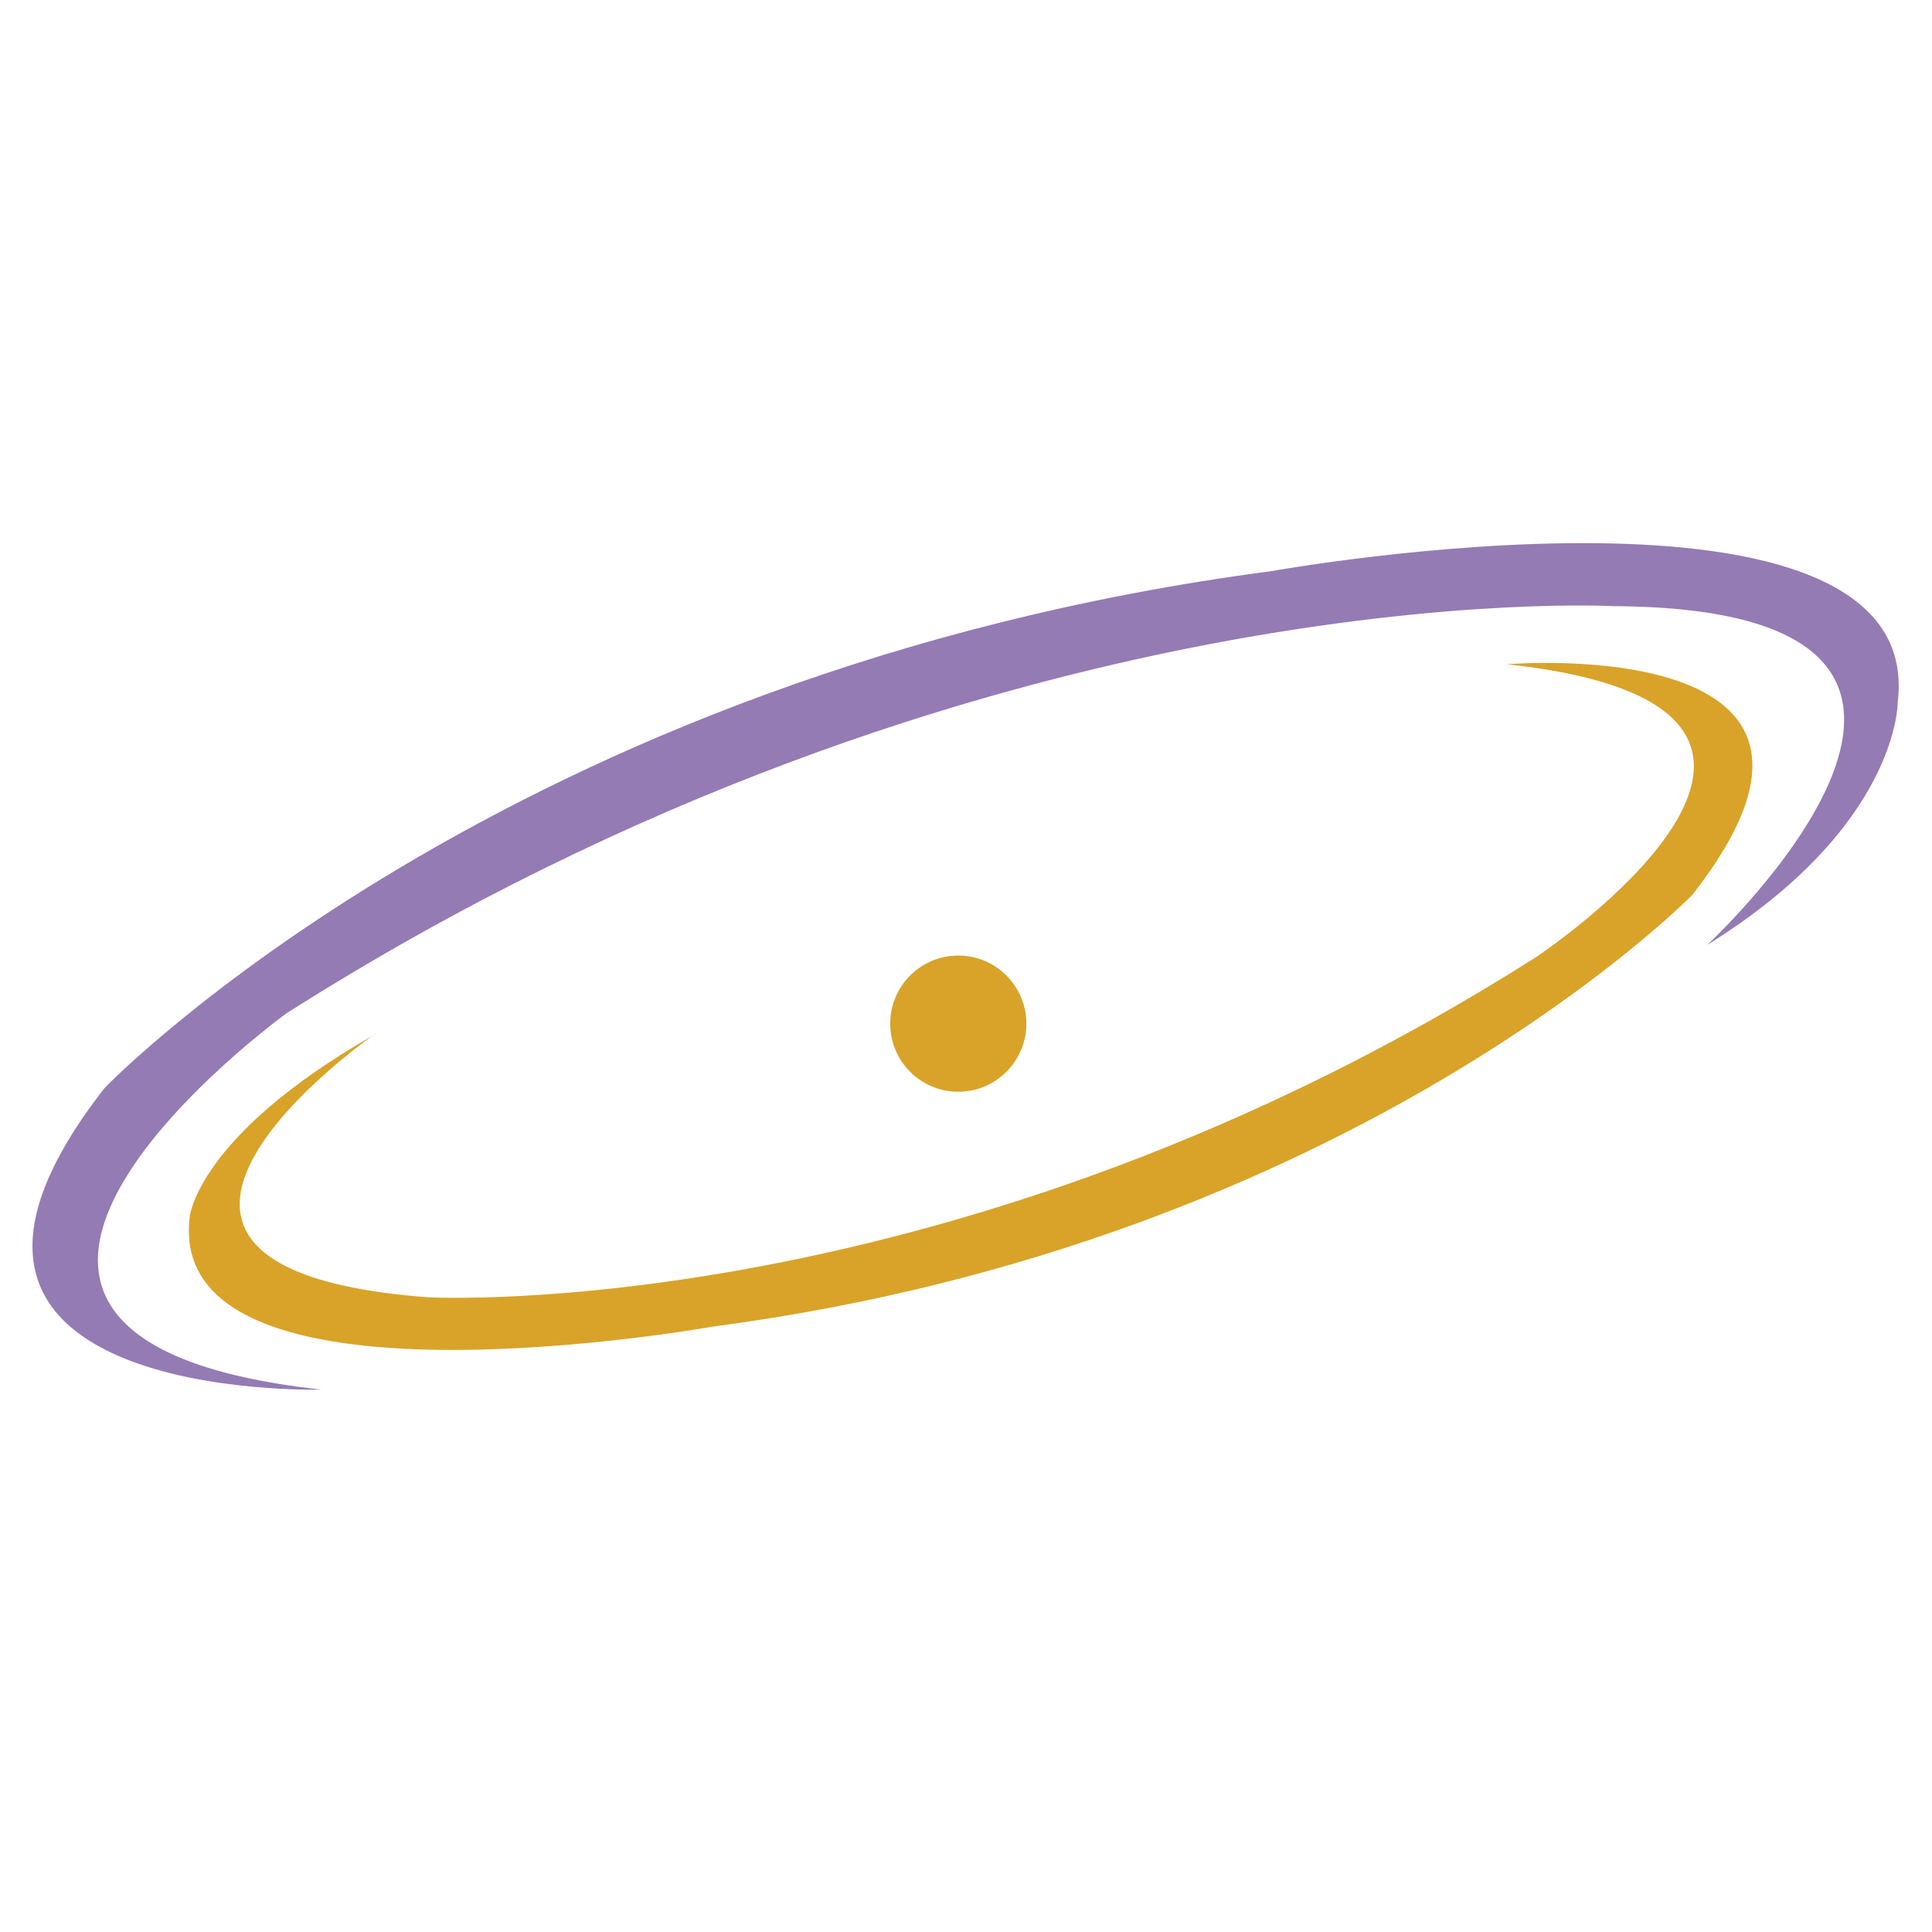
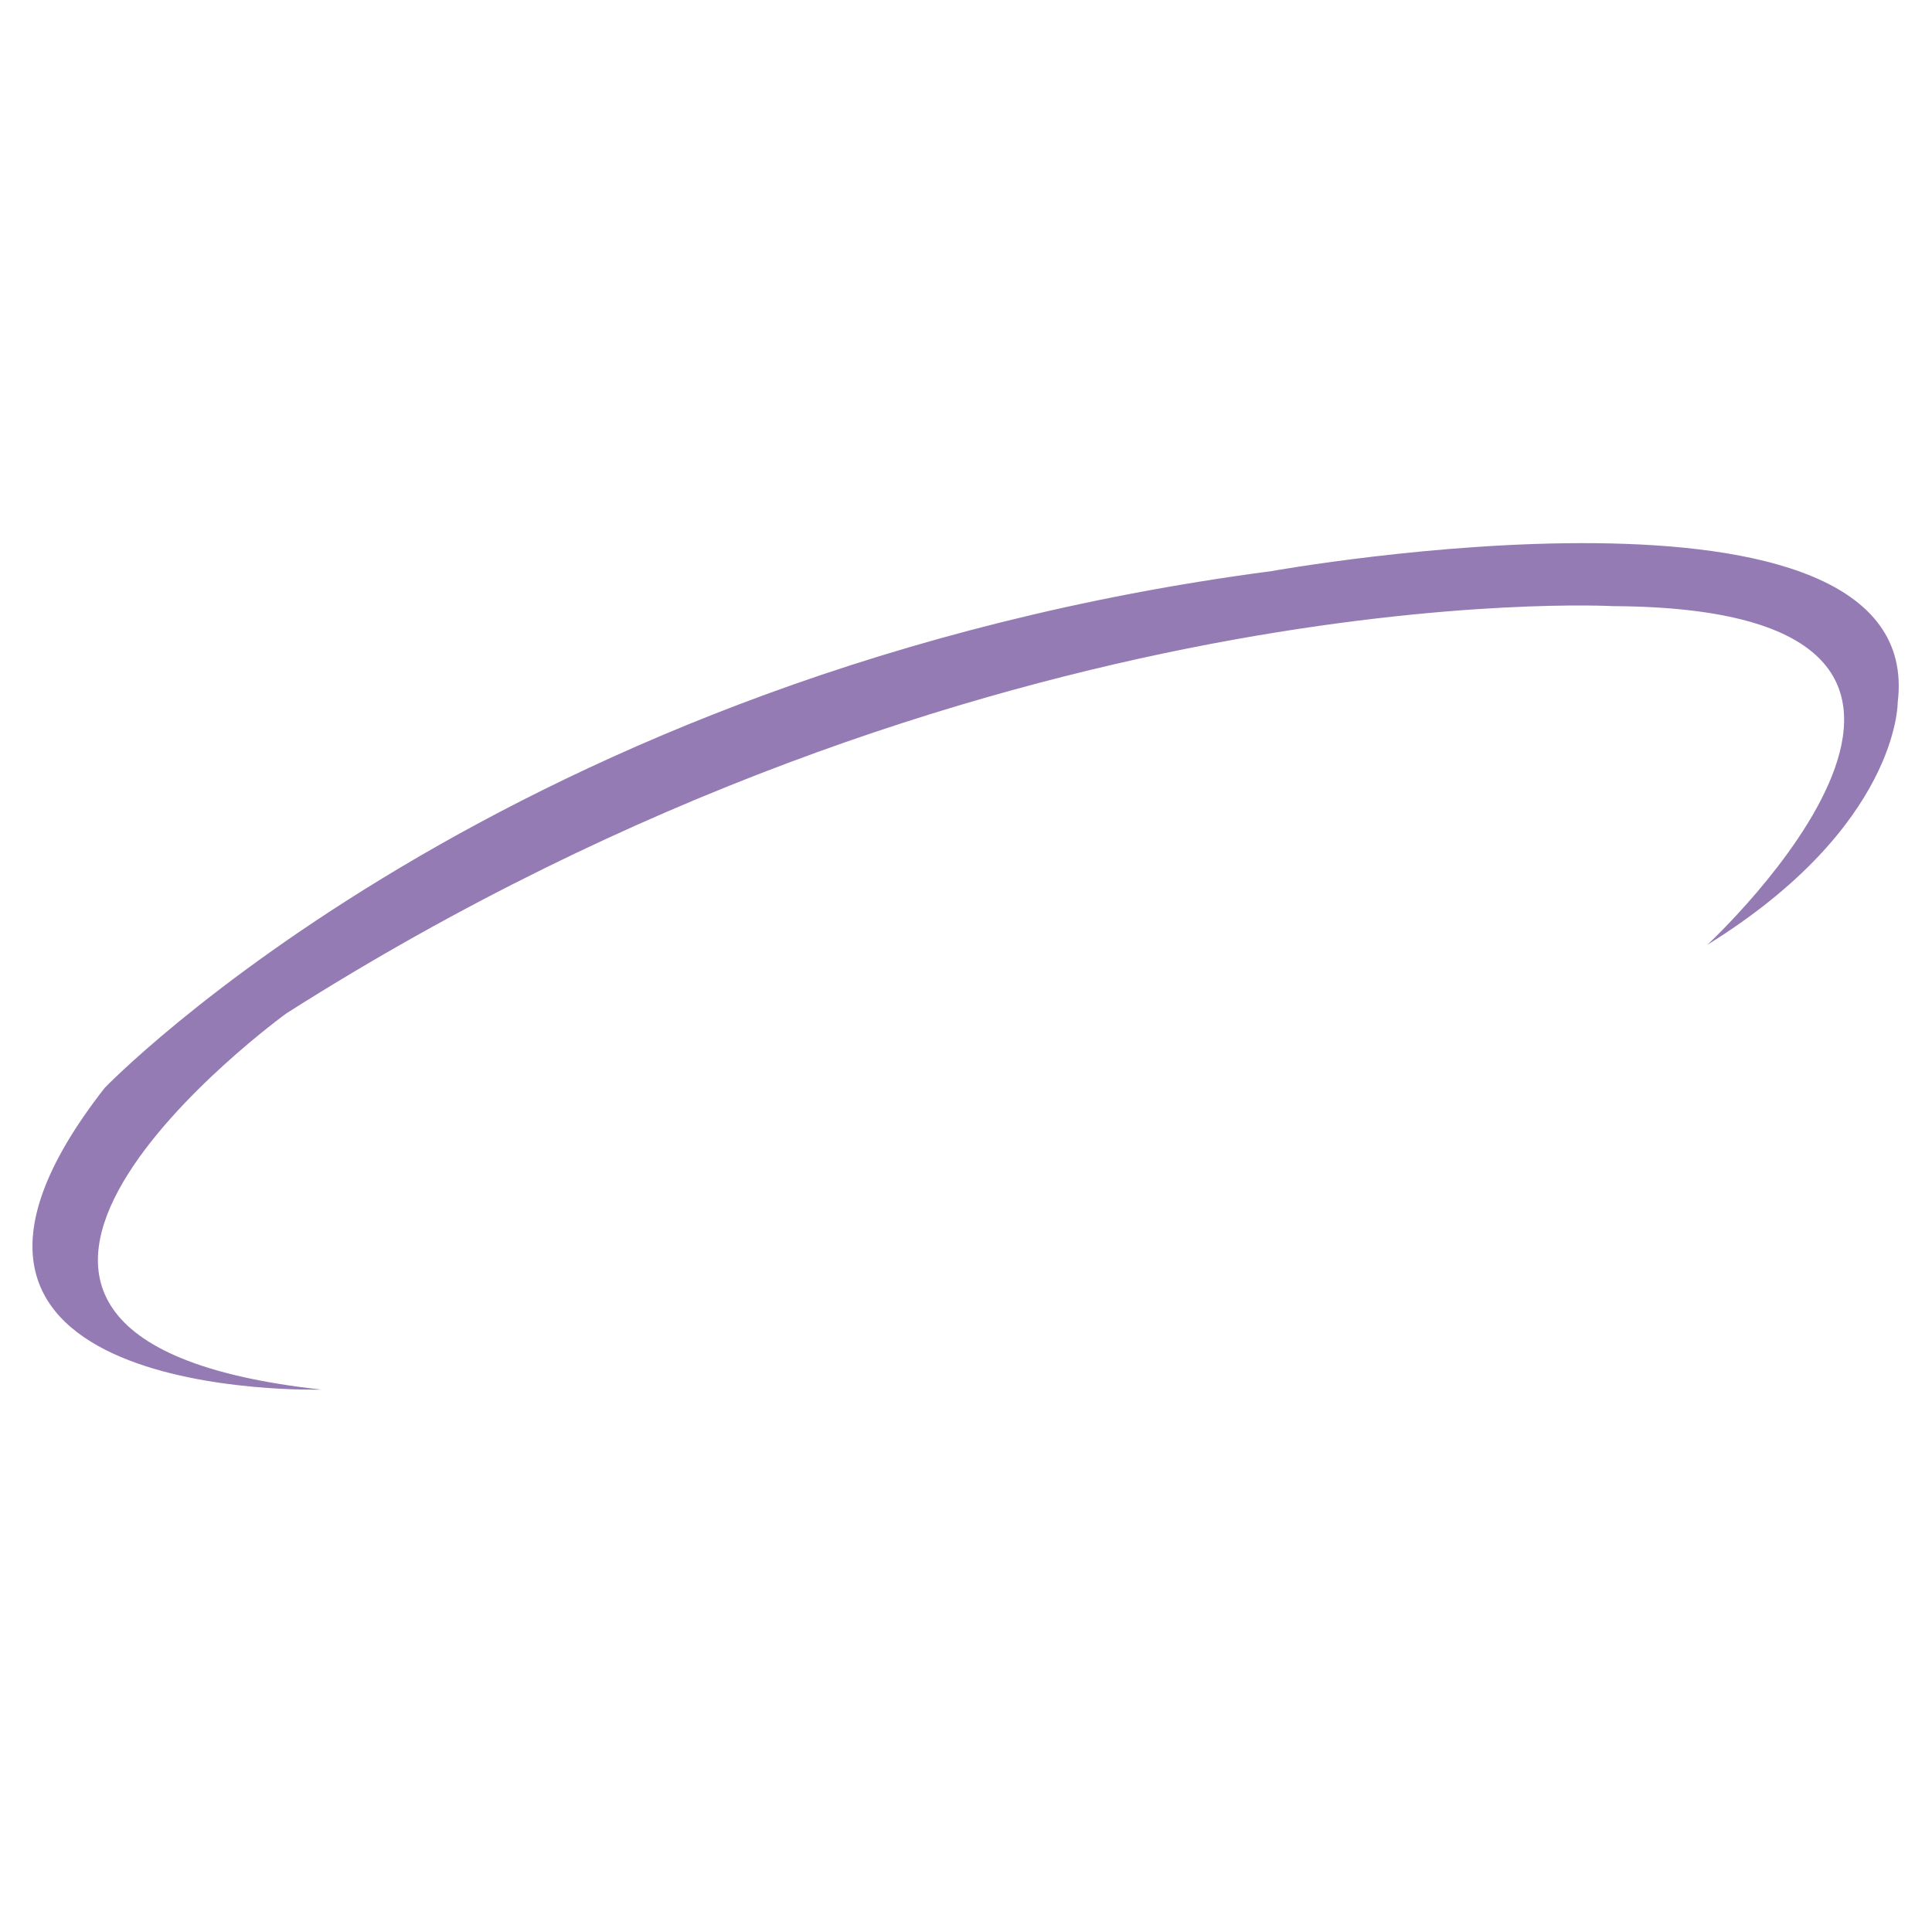
<svg xmlns="http://www.w3.org/2000/svg" xmlns:ns1="http://sodipodi.sourceforge.net/DTD/sodipodi-0.dtd" xmlns:ns2="http://www.inkscape.org/namespaces/inkscape" version="1.1" id="svg2" width="600" height="600" viewBox="0 0 600 600" ns1:docname="favicon.svg" ns2:export-filename="H3T_LLC_Halo_Icon.svg" ns2:export-xdpi="96" ns2:export-ydpi="96" ns2:version="1.2.2 (b0a8486541, 2022-12-01)">
  <ns1:namedview id="namedview35" pagecolor="#ffffff" bordercolor="#666666" borderopacity="1.0" ns2:showpageshadow="2" ns2:pageopacity="0.0" ns2:pagecheckerboard="0" ns2:deskcolor="#d1d1d1" showgrid="false" ns2:zoom="1.3444624" ns2:cx="80.329506" ns2:cy="369.66448" ns2:window-width="1920" ns2:window-height="1029" ns2:window-x="0" ns2:window-y="27" ns2:window-maximized="1" ns2:current-layer="svg2" />
  <defs id="defs6">
    <clipPath clipPathUnits="userSpaceOnUse" id="clipPath18">
      <path d="M 0,720 H 1024 V 0 H 0 Z" id="path16" />
    </clipPath>
  </defs>
  <g id="g199" transform="translate(10.131,168.517)">
    <g id="g10" transform="matrix(1.333,0,0,-1.333,-199.202,629.281)">
      <g id="g12">
        <g id="g14" clip-path="url(#clipPath18)">
          <g id="g60" transform="translate(216.727,274.755)">
            <path d="m 0,0 c -112.21,12.242 -8.16,87.657 -8.16,87.657 162.195,103.03 309.091,94.868 309.091,94.868 106.59,-0.518 21.948,-78.904 21.948,-78.904 44.6,27.631 44.355,56.463 44.355,56.463 7.142,58.146 -145.873,30.603 -145.873,30.603 C 42.844,167.224 -50.475,70.315 -50.475,70.315 -107.94,-3.132 0,0 0,0" style="fill:#947bb4;fill-opacity:1;fill-rule:nonzero;stroke:none" id="path62" />
          </g>
          <g id="g64" transform="translate(492.943,443.746)">
-             <path d="m 0,0 c 93.776,-10.23 6.819,-68.201 6.819,-68.201 -135.548,-86.102 -258.308,-79.281 -258.308,-79.281 -90.365,6.818 -12.787,60.954 -12.787,60.954 -40.921,-23.444 -42.626,-42.2 -42.626,-42.2 -5.968,-48.593 121.908,-25.575 121.908,-25.575 C -35.806,-134.696 43.193,-53.708 43.193,-53.708 91.217,7.672 0,0 0,0" style="fill:#d8a328;fill-opacity:1;fill-rule:nonzero;stroke:none" id="path66" />
-           </g>
+             </g>
          <g id="g68" transform="translate(380.956,360.01)">
-             <path d="m 0,0 c 0,-8.759 -7.101,-15.861 -15.86,-15.861 -8.76,0 -15.862,7.102 -15.862,15.861 0,8.76 7.102,15.861 15.862,15.861 C -7.101,15.861 0,8.76 0,0" style="fill:#d8a328;fill-opacity:1;fill-rule:nonzero;stroke:none" id="path70" />
-           </g>
+             </g>
        </g>
      </g>
    </g>
  </g>
</svg>